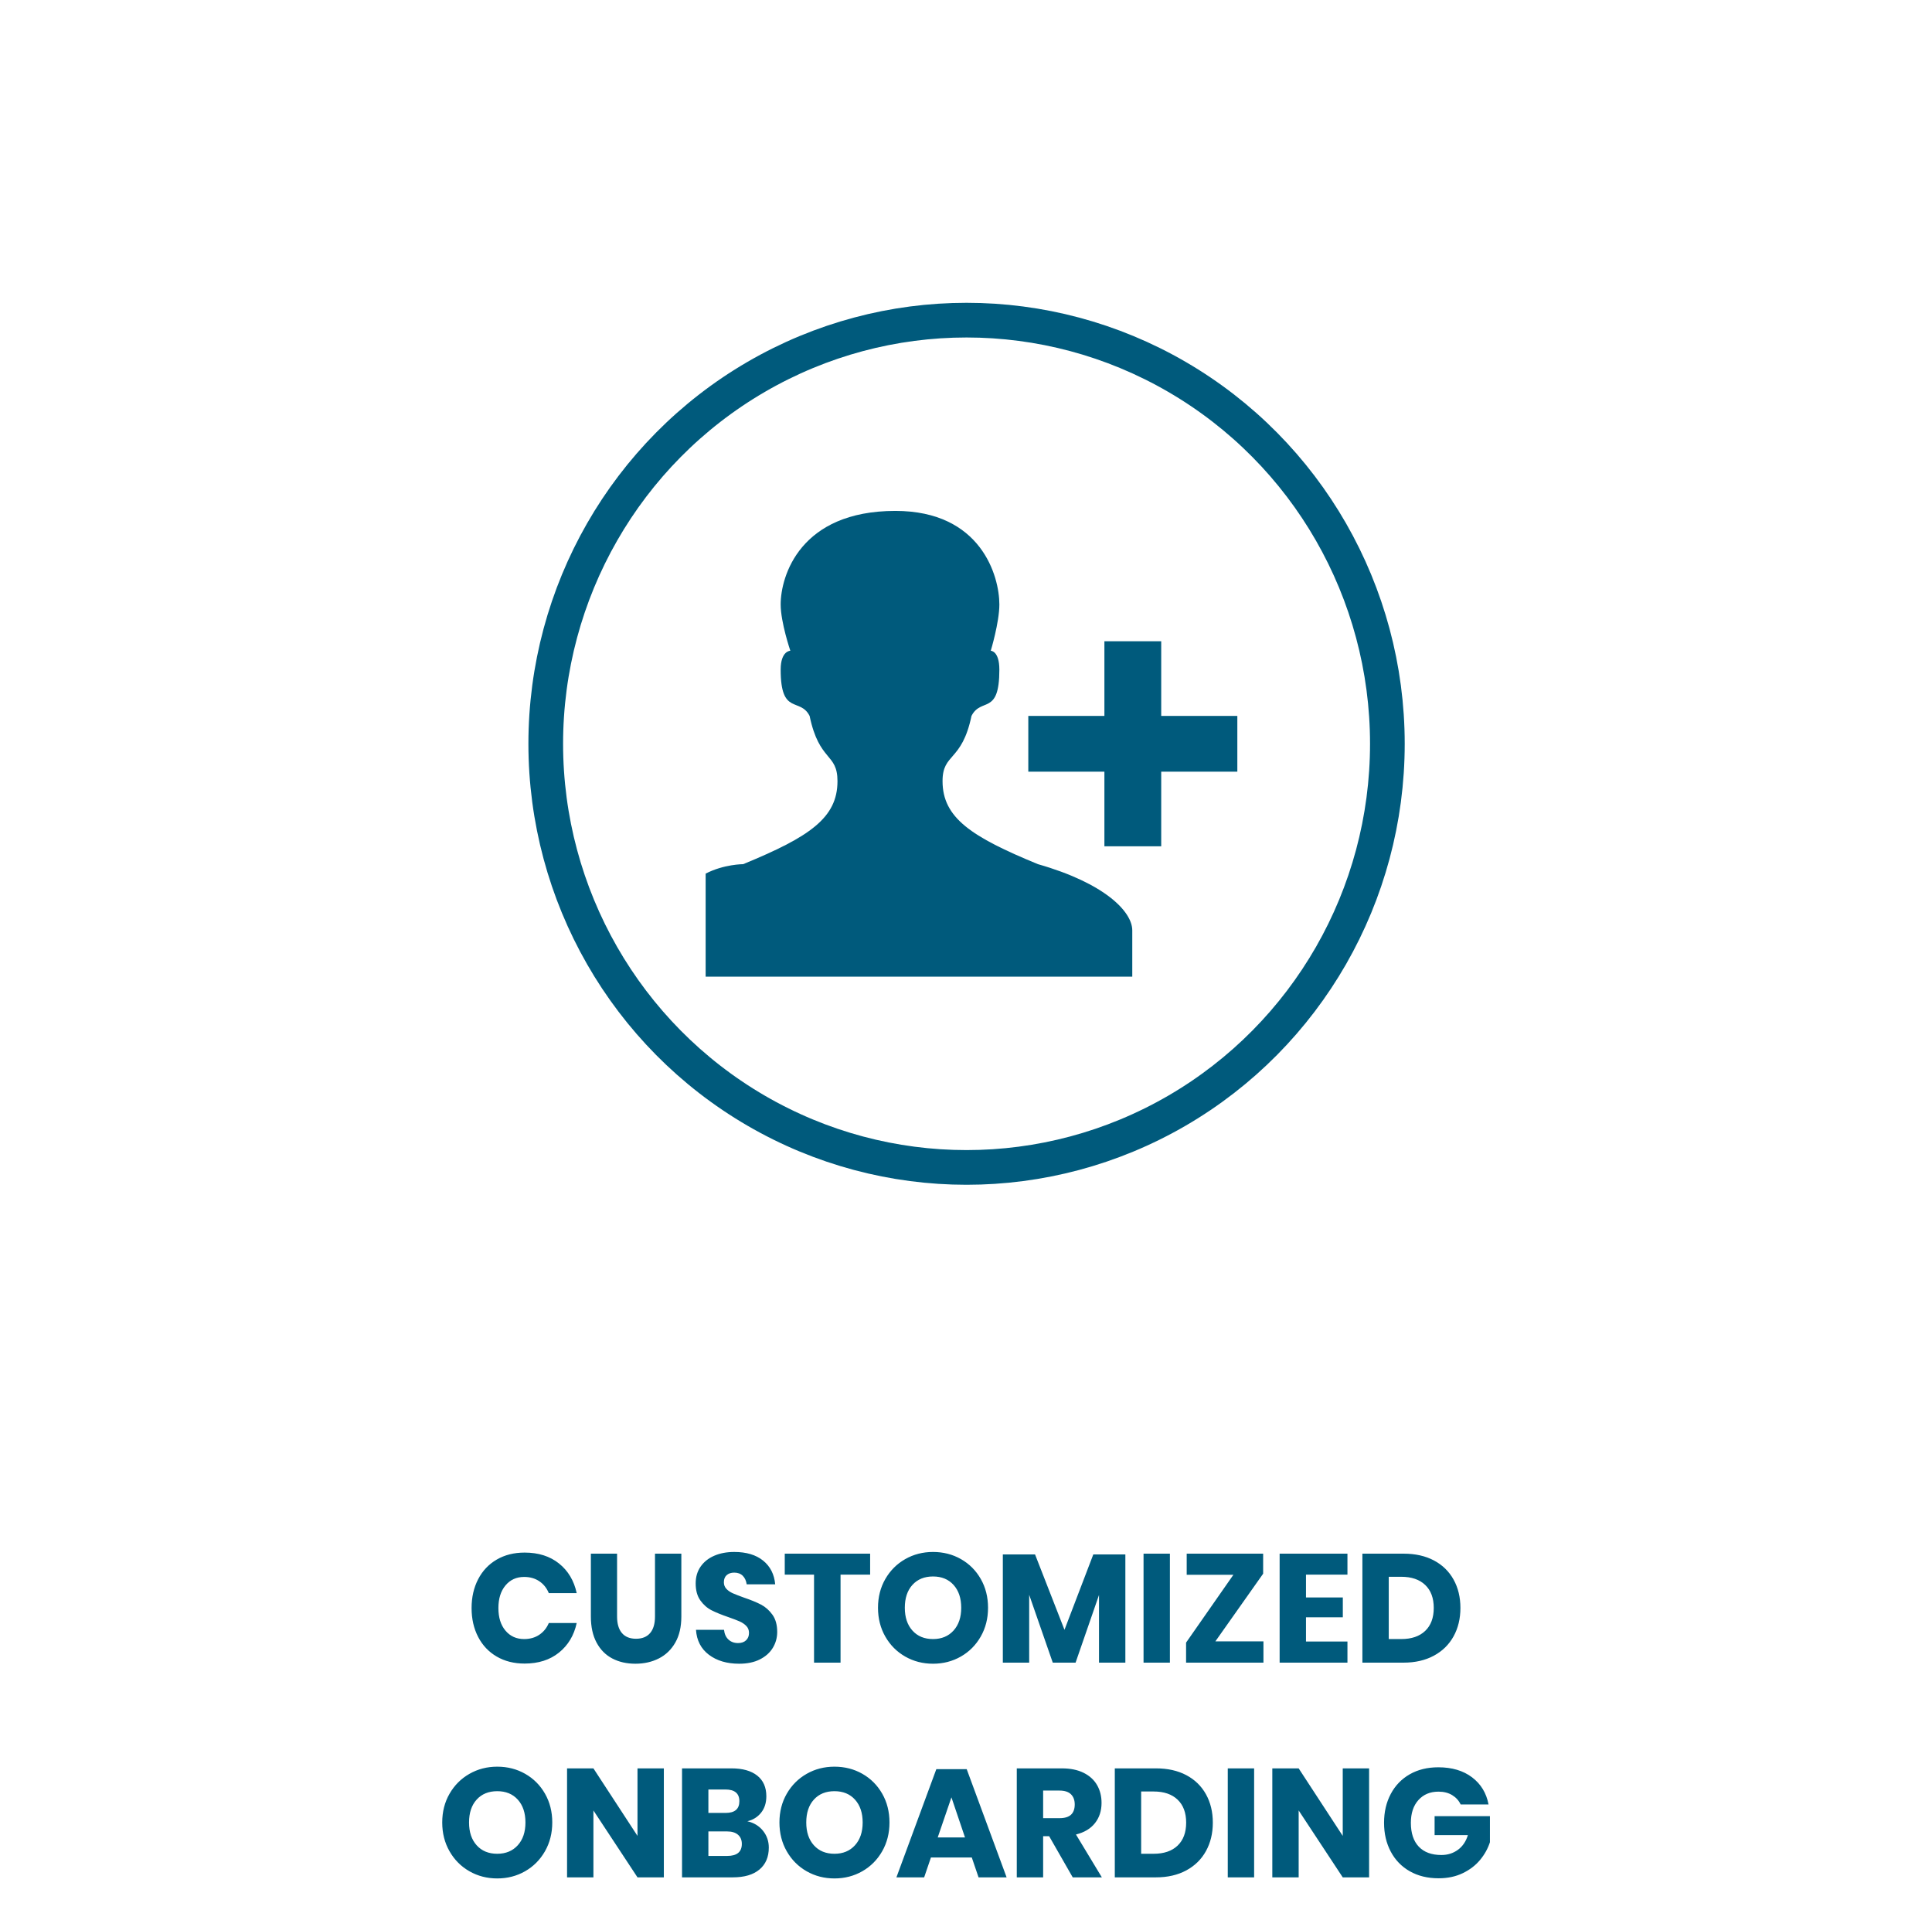
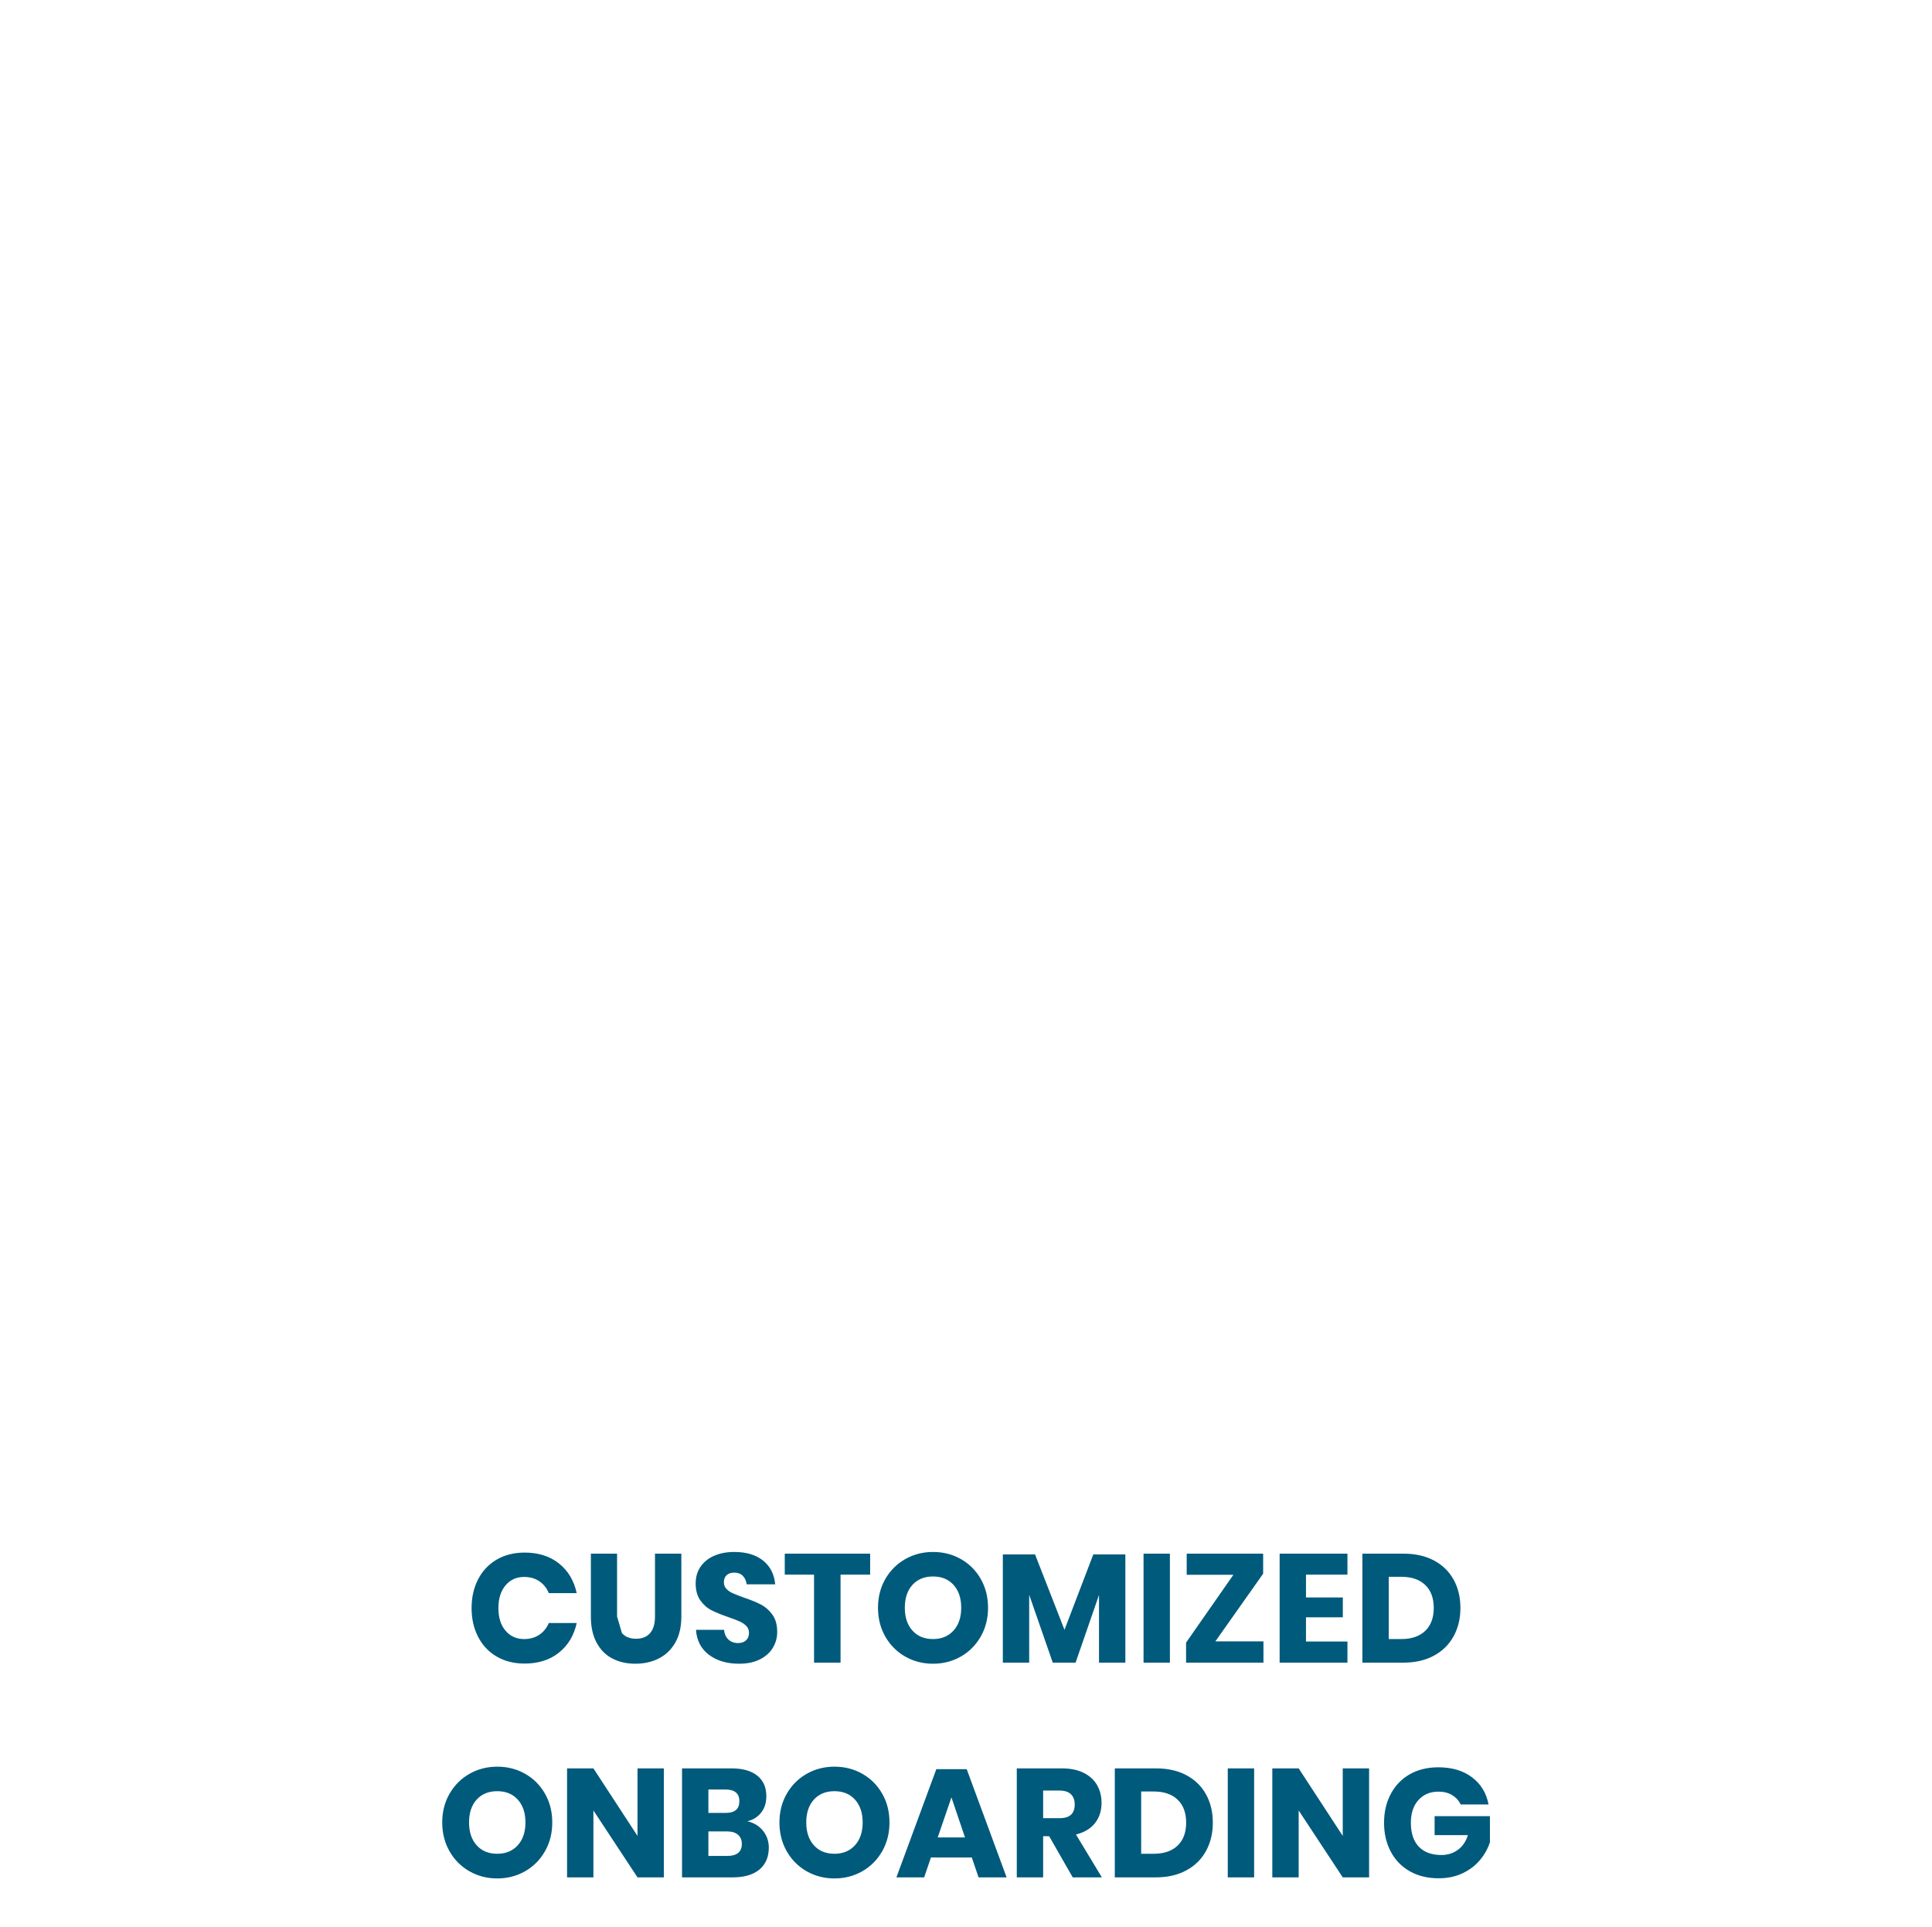
<svg xmlns="http://www.w3.org/2000/svg" width="351px" height="350px" viewBox="0 0 351 350" version="1.1">
  <title>Flipcard - LaunchPad - OnBoarding4</title>
  <g id="Flipcard---LaunchPad---OnBoarding4" stroke="none" stroke-width="1" fill="none" fill-rule="evenodd">
    <g id="Group" transform="translate(96, 55)">
-       <ellipse id="Oval-Copy" stroke="#005A7C" stroke-width="6.3" cx="79.602" cy="80.1" rx="76.452" ry="76.95" />
-       <path d="M92.57,101.966 L92.57,101.966 C80.497,97.003 75.239,93.562 75.239,86.881 C75.239,81.723 78.741,83.441 80.497,75.041 C82.248,71.601 85.561,75.041 85.561,66.638 C85.561,63.202 83.999,63.202 83.999,63.202 C83.999,63.202 85.561,58.043 85.561,54.798 C85.561,49.64 82.248,37.8 66.668,37.8 C49.337,37.8 45.83,49.64 45.83,54.798 C45.83,58.043 47.585,63.202 47.585,63.202 C47.585,63.202 45.83,63.202 45.83,66.638 C45.83,75.041 49.337,71.601 51.088,75.041 C52.843,83.441 56.152,81.723 56.152,86.881 C56.152,93.562 51.088,97.003 39.014,101.966 C39.014,101.966 35.508,101.966 32.199,103.684 L32.199,122.4 L109.708,122.4 L109.708,113.996 C109.708,110.56 104.644,105.402 92.57,101.966 L92.57,101.966 Z M114.966,75.041 L114.966,75.041 L114.966,61.479 L104.644,61.479 L104.644,75.041 L90.819,75.041 L90.819,85.163 L104.644,85.163 L104.644,98.721 L114.966,98.721 L114.966,85.163 L128.795,85.163 L128.795,75.041 L114.966,75.041 Z" id="Fill-1-Copy" fill="#005A7C" />
-     </g>
-     <path d="M95.308,302.168 C97.828,302.168 99.914,301.501 101.566,300.166 C103.218,298.831 104.287,297.044 104.772,294.804 L104.772,294.804 L99.704,294.804 C99.331,295.7 98.757,296.409 97.982,296.932 C97.207,297.455 96.288,297.716 95.224,297.716 C93.824,297.716 92.695,297.207 91.836,296.19 C90.977,295.173 90.548,293.805 90.548,292.088 C90.548,290.371 90.977,288.999 91.836,287.972 C92.695,286.945 93.824,286.432 95.224,286.432 C96.288,286.432 97.207,286.693 97.982,287.216 C98.757,287.739 99.331,288.457 99.704,289.372 L99.704,289.372 L104.772,289.372 C104.287,287.113 103.218,285.321 101.566,283.996 C99.914,282.671 97.828,282.008 95.308,282.008 C93.385,282.008 91.696,282.433 90.24,283.282 C88.784,284.131 87.659,285.321 86.866,286.852 C86.073,288.383 85.676,290.128 85.676,292.088 C85.676,294.048 86.073,295.793 86.866,297.324 C87.659,298.855 88.784,300.045 90.24,300.894 C91.696,301.743 93.385,302.168 95.308,302.168 Z M115.44,302.196 C117.027,302.196 118.45,301.874 119.71,301.23 C120.97,300.586 121.964,299.625 122.692,298.346 C123.42,297.067 123.784,295.495 123.784,293.628 L123.784,293.628 L123.784,282.204 L118.996,282.204 L118.996,293.628 C118.996,294.935 118.702,295.933 118.114,296.624 C117.526,297.315 116.672,297.66 115.552,297.66 C114.432,297.66 113.578,297.315 112.99,296.624 C112.402,295.933 112.108,294.935 112.108,293.628 L112.108,293.628 L112.108,282.204 L107.348,282.204 L107.348,293.628 C107.348,295.495 107.693,297.072 108.384,298.36 C109.075,299.648 110.027,300.609 111.24,301.244 C112.453,301.879 113.853,302.196 115.44,302.196 Z M134.284,302.196 C135.759,302.196 137.014,301.935 138.05,301.412 C139.086,300.889 139.87,300.189 140.402,299.312 C140.934,298.435 141.2,297.473 141.2,296.428 C141.2,295.14 140.911,294.095 140.332,293.292 C139.753,292.489 139.063,291.878 138.26,291.458 C137.457,291.038 136.421,290.613 135.152,290.184 C134.275,289.867 133.603,289.605 133.136,289.4 C132.669,289.195 132.282,288.929 131.974,288.602 C131.666,288.275 131.512,287.879 131.512,287.412 C131.512,286.833 131.685,286.395 132.03,286.096 C132.375,285.797 132.828,285.648 133.388,285.648 C134.041,285.648 134.559,285.839 134.942,286.222 C135.325,286.605 135.563,287.123 135.656,287.776 L135.656,287.776 L140.836,287.776 C140.668,285.947 139.935,284.509 138.638,283.464 C137.341,282.419 135.591,281.896 133.388,281.896 C132.025,281.896 130.817,282.125 129.762,282.582 C128.707,283.039 127.881,283.697 127.284,284.556 C126.687,285.415 126.388,286.432 126.388,287.608 C126.388,288.877 126.673,289.909 127.242,290.702 C127.811,291.495 128.493,292.093 129.286,292.494 C130.079,292.895 131.101,293.311 132.352,293.74 C133.211,294.039 133.883,294.295 134.368,294.51 C134.853,294.725 135.259,295 135.586,295.336 C135.913,295.672 136.076,296.092 136.076,296.596 C136.076,297.156 135.899,297.604 135.544,297.94 C135.189,298.276 134.704,298.444 134.088,298.444 C133.379,298.444 132.795,298.229 132.338,297.8 C131.881,297.371 131.615,296.783 131.54,296.036 L131.54,296.036 L126.444,296.036 C126.575,297.977 127.359,299.489 128.796,300.572 C130.233,301.655 132.063,302.196 134.284,302.196 Z M152.708,302 L152.708,286.012 L158.084,286.012 L158.084,282.204 L142.572,282.204 L142.572,286.012 L147.892,286.012 L147.892,302 L152.708,302 Z M169.508,302.196 C171.356,302.196 173.041,301.762 174.562,300.894 C176.083,300.026 177.287,298.817 178.174,297.268 C179.061,295.719 179.504,293.973 179.504,292.032 C179.504,290.091 179.065,288.35 178.188,286.81 C177.311,285.27 176.111,284.066 174.59,283.198 C173.069,282.33 171.375,281.896 169.508,281.896 C167.66,281.896 165.975,282.33 164.454,283.198 C162.933,284.066 161.729,285.27 160.842,286.81 C159.955,288.35 159.512,290.091 159.512,292.032 C159.512,293.973 159.955,295.719 160.842,297.268 C161.729,298.817 162.933,300.026 164.454,300.894 C165.975,301.762 167.66,302.196 169.508,302.196 Z M169.508,297.716 C167.94,297.716 166.694,297.203 165.77,296.176 C164.846,295.149 164.384,293.768 164.384,292.032 C164.384,290.277 164.846,288.891 165.77,287.874 C166.694,286.857 167.94,286.348 169.508,286.348 C171.076,286.348 172.322,286.861 173.246,287.888 C174.17,288.915 174.632,290.296 174.632,292.032 C174.632,293.768 174.165,295.149 173.232,296.176 C172.299,297.203 171.057,297.716 169.508,297.716 Z M186.98,302 L186.98,289.68 L191.264,302 L195.408,302 L199.664,289.708 L199.664,302 L204.452,302 L204.452,282.344 L198.628,282.344 L193.392,296.036 L188.044,282.344 L182.192,282.344 L182.192,302 L186.98,302 Z M212.544,302 L212.544,282.204 L207.756,282.204 L207.756,302 L212.544,302 Z M229.54,302 L229.54,298.136 L220.804,298.136 L229.484,285.844 L229.484,282.204 L215.596,282.204 L215.596,286.04 L224.08,286.04 L215.484,298.36 L215.484,302 L229.54,302 Z M244.8,302 L244.8,298.164 L237.268,298.164 L237.268,293.768 L243.96,293.768 L243.96,290.156 L237.268,290.156 L237.268,286.012 L244.8,286.012 L244.8,282.204 L232.48,282.204 L232.48,302 L244.8,302 Z M254.992,302 C257.101,302 258.935,301.58 260.494,300.74 C262.053,299.9 263.247,298.729 264.078,297.226 C264.909,295.723 265.324,294.001 265.324,292.06 C265.324,290.119 264.909,288.401 264.078,286.908 C263.247,285.415 262.057,284.257 260.508,283.436 C258.959,282.615 257.12,282.204 254.992,282.204 L254.992,282.204 L247.516,282.204 L247.516,302 L254.992,302 Z M254.572,297.716 L252.304,297.716 L252.304,286.404 L254.572,286.404 C256.439,286.404 257.89,286.899 258.926,287.888 C259.962,288.877 260.48,290.268 260.48,292.06 C260.48,293.852 259.962,295.243 258.926,296.232 C257.89,297.221 256.439,297.716 254.572,297.716 L254.572,297.716 Z M90.338,341.196 C92.186,341.196 93.871,340.762 95.392,339.894 C96.913,339.026 98.117,337.817 99.004,336.268 C99.891,334.719 100.334,332.973 100.334,331.032 C100.334,329.091 99.895,327.35 99.018,325.81 C98.141,324.27 96.941,323.066 95.42,322.198 C93.899,321.33 92.205,320.896 90.338,320.896 C88.49,320.896 86.805,321.33 85.284,322.198 C83.763,323.066 82.559,324.27 81.672,325.81 C80.785,327.35 80.342,329.091 80.342,331.032 C80.342,332.973 80.785,334.719 81.672,336.268 C82.559,337.817 83.763,339.026 85.284,339.894 C86.805,340.762 88.49,341.196 90.338,341.196 Z M90.338,336.716 C88.77,336.716 87.524,336.203 86.6,335.176 C85.676,334.149 85.214,332.768 85.214,331.032 C85.214,329.277 85.676,327.891 86.6,326.874 C87.524,325.857 88.77,325.348 90.338,325.348 C91.906,325.348 93.152,325.861 94.076,326.888 C95,327.915 95.462,329.296 95.462,331.032 C95.462,332.768 94.995,334.149 94.062,335.176 C93.129,336.203 91.887,336.716 90.338,336.716 Z M107.81,341 L107.81,328.848 L115.818,341 L120.606,341 L120.606,321.204 L115.818,321.204 L115.818,333.468 L107.81,321.204 L103.022,321.204 L103.022,341 L107.81,341 Z M133.122,341 C135.231,341 136.851,340.524 137.98,339.572 C139.109,338.62 139.674,337.295 139.674,335.596 C139.674,334.439 139.324,333.421 138.624,332.544 C137.924,331.667 136.977,331.088 135.782,330.808 C136.809,330.565 137.639,330.047 138.274,329.254 C138.909,328.461 139.226,327.467 139.226,326.272 C139.226,324.648 138.675,323.397 137.574,322.52 C136.473,321.643 134.914,321.204 132.898,321.204 L132.898,321.204 L123.91,321.204 L123.91,341 L133.122,341 Z M131.834,329.296 L128.698,329.296 L128.698,325.04 L131.778,325.04 C133.477,325.04 134.326,325.749 134.326,327.168 C134.326,328.587 133.495,329.296 131.834,329.296 L131.834,329.296 Z M132.114,337.108 L128.698,337.108 L128.698,332.656 L132.086,332.656 C132.945,332.656 133.607,332.857 134.074,333.258 C134.541,333.659 134.774,334.215 134.774,334.924 C134.774,336.38 133.887,337.108 132.114,337.108 L132.114,337.108 Z M151.602,341.196 C153.45,341.196 155.135,340.762 156.656,339.894 C158.177,339.026 159.381,337.817 160.268,336.268 C161.155,334.719 161.598,332.973 161.598,331.032 C161.598,329.091 161.159,327.35 160.282,325.81 C159.405,324.27 158.205,323.066 156.684,322.198 C155.163,321.33 153.469,320.896 151.602,320.896 C149.754,320.896 148.069,321.33 146.548,322.198 C145.027,323.066 143.823,324.27 142.936,325.81 C142.049,327.35 141.606,329.091 141.606,331.032 C141.606,332.973 142.049,334.719 142.936,336.268 C143.823,337.817 145.027,339.026 146.548,339.894 C148.069,340.762 149.754,341.196 151.602,341.196 Z M151.602,336.716 C150.034,336.716 148.788,336.203 147.864,335.176 C146.94,334.149 146.478,332.768 146.478,331.032 C146.478,329.277 146.94,327.891 147.864,326.874 C148.788,325.857 150.034,325.348 151.602,325.348 C153.17,325.348 154.416,325.861 155.34,326.888 C156.264,327.915 156.726,329.296 156.726,331.032 C156.726,332.768 156.259,334.149 155.326,335.176 C154.393,336.203 153.151,336.716 151.602,336.716 Z M167.898,341 L169.13,337.388 L176.55,337.388 L177.782,341 L182.878,341 L175.626,321.344 L170.11,321.344 L162.858,341 L167.898,341 Z M175.318,333.748 L170.362,333.748 L172.854,326.468 L175.318,333.748 Z M189.514,341 L189.514,333.524 L190.606,333.524 L194.89,341 L200.182,341 L195.478,333.216 C196.99,332.843 198.143,332.152 198.936,331.144 C199.729,330.136 200.126,328.913 200.126,327.476 C200.126,326.263 199.855,325.185 199.314,324.242 C198.773,323.299 197.961,322.557 196.878,322.016 C195.795,321.475 194.47,321.204 192.902,321.204 L192.902,321.204 L184.726,321.204 L184.726,341 L189.514,341 Z M192.482,330.248 L189.514,330.248 L189.514,325.236 L192.482,325.236 C193.415,325.236 194.111,325.46 194.568,325.908 C195.025,326.356 195.254,326.972 195.254,327.756 C195.254,328.577 195.03,329.198 194.582,329.618 C194.134,330.038 193.434,330.248 192.482,330.248 L192.482,330.248 Z M210.01,341 C212.119,341 213.953,340.58 215.512,339.74 C217.071,338.9 218.265,337.729 219.096,336.226 C219.927,334.723 220.342,333.001 220.342,331.06 C220.342,329.119 219.927,327.401 219.096,325.908 C218.265,324.415 217.075,323.257 215.526,322.436 C213.977,321.615 212.138,321.204 210.01,321.204 L210.01,321.204 L202.534,321.204 L202.534,341 L210.01,341 Z M209.59,336.716 L207.322,336.716 L207.322,325.404 L209.59,325.404 C211.457,325.404 212.908,325.899 213.944,326.888 C214.98,327.877 215.498,329.268 215.498,331.06 C215.498,332.852 214.98,334.243 213.944,335.232 C212.908,336.221 211.457,336.716 209.59,336.716 L209.59,336.716 Z M227.846,341 L227.846,321.204 L223.058,321.204 L223.058,341 L227.846,341 Z M235.938,341 L235.938,328.848 L243.946,341 L248.734,341 L248.734,321.204 L243.946,321.204 L243.946,333.468 L235.938,321.204 L231.15,321.204 L231.15,341 L235.938,341 Z M261.362,341.168 C263.005,341.168 264.465,340.86 265.744,340.244 C267.023,339.628 268.073,338.825 268.894,337.836 C269.715,336.847 270.313,335.773 270.686,334.616 L270.686,334.616 L270.686,329.884 L260.634,329.884 L260.634,333.328 L266.682,333.328 C266.327,334.485 265.721,335.377 264.862,336.002 C264.003,336.627 263.005,336.94 261.866,336.94 C260.093,336.94 258.725,336.436 257.764,335.428 C256.803,334.42 256.322,332.973 256.322,331.088 C256.322,329.352 256.779,327.975 257.694,326.958 C258.609,325.941 259.822,325.432 261.334,325.432 C262.305,325.432 263.135,325.642 263.826,326.062 C264.517,326.482 265.03,327.047 265.366,327.756 L265.366,327.756 L270.434,327.756 C270.042,325.684 269.043,324.041 267.438,322.828 C265.833,321.615 263.789,321.008 261.306,321.008 C259.327,321.008 257.596,321.433 256.112,322.282 C254.628,323.131 253.48,324.321 252.668,325.852 C251.856,327.383 251.45,329.128 251.45,331.088 C251.45,333.048 251.856,334.793 252.668,336.324 C253.48,337.855 254.633,339.045 256.126,339.894 C257.619,340.743 259.365,341.168 261.362,341.168 Z" id="CUSTOMIZEDONBOARDING" fill="#005A7C" fill-rule="nonzero" />
+       </g>
+     <path d="M95.308,302.168 C97.828,302.168 99.914,301.501 101.566,300.166 C103.218,298.831 104.287,297.044 104.772,294.804 L104.772,294.804 L99.704,294.804 C99.331,295.7 98.757,296.409 97.982,296.932 C97.207,297.455 96.288,297.716 95.224,297.716 C93.824,297.716 92.695,297.207 91.836,296.19 C90.977,295.173 90.548,293.805 90.548,292.088 C90.548,290.371 90.977,288.999 91.836,287.972 C92.695,286.945 93.824,286.432 95.224,286.432 C96.288,286.432 97.207,286.693 97.982,287.216 C98.757,287.739 99.331,288.457 99.704,289.372 L99.704,289.372 L104.772,289.372 C104.287,287.113 103.218,285.321 101.566,283.996 C99.914,282.671 97.828,282.008 95.308,282.008 C93.385,282.008 91.696,282.433 90.24,283.282 C88.784,284.131 87.659,285.321 86.866,286.852 C86.073,288.383 85.676,290.128 85.676,292.088 C85.676,294.048 86.073,295.793 86.866,297.324 C87.659,298.855 88.784,300.045 90.24,300.894 C91.696,301.743 93.385,302.168 95.308,302.168 Z M115.44,302.196 C117.027,302.196 118.45,301.874 119.71,301.23 C120.97,300.586 121.964,299.625 122.692,298.346 C123.42,297.067 123.784,295.495 123.784,293.628 L123.784,293.628 L123.784,282.204 L118.996,282.204 L118.996,293.628 C118.996,294.935 118.702,295.933 118.114,296.624 C117.526,297.315 116.672,297.66 115.552,297.66 C114.432,297.66 113.578,297.315 112.99,296.624 L112.108,293.628 L112.108,282.204 L107.348,282.204 L107.348,293.628 C107.348,295.495 107.693,297.072 108.384,298.36 C109.075,299.648 110.027,300.609 111.24,301.244 C112.453,301.879 113.853,302.196 115.44,302.196 Z M134.284,302.196 C135.759,302.196 137.014,301.935 138.05,301.412 C139.086,300.889 139.87,300.189 140.402,299.312 C140.934,298.435 141.2,297.473 141.2,296.428 C141.2,295.14 140.911,294.095 140.332,293.292 C139.753,292.489 139.063,291.878 138.26,291.458 C137.457,291.038 136.421,290.613 135.152,290.184 C134.275,289.867 133.603,289.605 133.136,289.4 C132.669,289.195 132.282,288.929 131.974,288.602 C131.666,288.275 131.512,287.879 131.512,287.412 C131.512,286.833 131.685,286.395 132.03,286.096 C132.375,285.797 132.828,285.648 133.388,285.648 C134.041,285.648 134.559,285.839 134.942,286.222 C135.325,286.605 135.563,287.123 135.656,287.776 L135.656,287.776 L140.836,287.776 C140.668,285.947 139.935,284.509 138.638,283.464 C137.341,282.419 135.591,281.896 133.388,281.896 C132.025,281.896 130.817,282.125 129.762,282.582 C128.707,283.039 127.881,283.697 127.284,284.556 C126.687,285.415 126.388,286.432 126.388,287.608 C126.388,288.877 126.673,289.909 127.242,290.702 C127.811,291.495 128.493,292.093 129.286,292.494 C130.079,292.895 131.101,293.311 132.352,293.74 C133.211,294.039 133.883,294.295 134.368,294.51 C134.853,294.725 135.259,295 135.586,295.336 C135.913,295.672 136.076,296.092 136.076,296.596 C136.076,297.156 135.899,297.604 135.544,297.94 C135.189,298.276 134.704,298.444 134.088,298.444 C133.379,298.444 132.795,298.229 132.338,297.8 C131.881,297.371 131.615,296.783 131.54,296.036 L131.54,296.036 L126.444,296.036 C126.575,297.977 127.359,299.489 128.796,300.572 C130.233,301.655 132.063,302.196 134.284,302.196 Z M152.708,302 L152.708,286.012 L158.084,286.012 L158.084,282.204 L142.572,282.204 L142.572,286.012 L147.892,286.012 L147.892,302 L152.708,302 Z M169.508,302.196 C171.356,302.196 173.041,301.762 174.562,300.894 C176.083,300.026 177.287,298.817 178.174,297.268 C179.061,295.719 179.504,293.973 179.504,292.032 C179.504,290.091 179.065,288.35 178.188,286.81 C177.311,285.27 176.111,284.066 174.59,283.198 C173.069,282.33 171.375,281.896 169.508,281.896 C167.66,281.896 165.975,282.33 164.454,283.198 C162.933,284.066 161.729,285.27 160.842,286.81 C159.955,288.35 159.512,290.091 159.512,292.032 C159.512,293.973 159.955,295.719 160.842,297.268 C161.729,298.817 162.933,300.026 164.454,300.894 C165.975,301.762 167.66,302.196 169.508,302.196 Z M169.508,297.716 C167.94,297.716 166.694,297.203 165.77,296.176 C164.846,295.149 164.384,293.768 164.384,292.032 C164.384,290.277 164.846,288.891 165.77,287.874 C166.694,286.857 167.94,286.348 169.508,286.348 C171.076,286.348 172.322,286.861 173.246,287.888 C174.17,288.915 174.632,290.296 174.632,292.032 C174.632,293.768 174.165,295.149 173.232,296.176 C172.299,297.203 171.057,297.716 169.508,297.716 Z M186.98,302 L186.98,289.68 L191.264,302 L195.408,302 L199.664,289.708 L199.664,302 L204.452,302 L204.452,282.344 L198.628,282.344 L193.392,296.036 L188.044,282.344 L182.192,282.344 L182.192,302 L186.98,302 Z M212.544,302 L212.544,282.204 L207.756,282.204 L207.756,302 L212.544,302 Z M229.54,302 L229.54,298.136 L220.804,298.136 L229.484,285.844 L229.484,282.204 L215.596,282.204 L215.596,286.04 L224.08,286.04 L215.484,298.36 L215.484,302 L229.54,302 Z M244.8,302 L244.8,298.164 L237.268,298.164 L237.268,293.768 L243.96,293.768 L243.96,290.156 L237.268,290.156 L237.268,286.012 L244.8,286.012 L244.8,282.204 L232.48,282.204 L232.48,302 L244.8,302 Z M254.992,302 C257.101,302 258.935,301.58 260.494,300.74 C262.053,299.9 263.247,298.729 264.078,297.226 C264.909,295.723 265.324,294.001 265.324,292.06 C265.324,290.119 264.909,288.401 264.078,286.908 C263.247,285.415 262.057,284.257 260.508,283.436 C258.959,282.615 257.12,282.204 254.992,282.204 L254.992,282.204 L247.516,282.204 L247.516,302 L254.992,302 Z M254.572,297.716 L252.304,297.716 L252.304,286.404 L254.572,286.404 C256.439,286.404 257.89,286.899 258.926,287.888 C259.962,288.877 260.48,290.268 260.48,292.06 C260.48,293.852 259.962,295.243 258.926,296.232 C257.89,297.221 256.439,297.716 254.572,297.716 L254.572,297.716 Z M90.338,341.196 C92.186,341.196 93.871,340.762 95.392,339.894 C96.913,339.026 98.117,337.817 99.004,336.268 C99.891,334.719 100.334,332.973 100.334,331.032 C100.334,329.091 99.895,327.35 99.018,325.81 C98.141,324.27 96.941,323.066 95.42,322.198 C93.899,321.33 92.205,320.896 90.338,320.896 C88.49,320.896 86.805,321.33 85.284,322.198 C83.763,323.066 82.559,324.27 81.672,325.81 C80.785,327.35 80.342,329.091 80.342,331.032 C80.342,332.973 80.785,334.719 81.672,336.268 C82.559,337.817 83.763,339.026 85.284,339.894 C86.805,340.762 88.49,341.196 90.338,341.196 Z M90.338,336.716 C88.77,336.716 87.524,336.203 86.6,335.176 C85.676,334.149 85.214,332.768 85.214,331.032 C85.214,329.277 85.676,327.891 86.6,326.874 C87.524,325.857 88.77,325.348 90.338,325.348 C91.906,325.348 93.152,325.861 94.076,326.888 C95,327.915 95.462,329.296 95.462,331.032 C95.462,332.768 94.995,334.149 94.062,335.176 C93.129,336.203 91.887,336.716 90.338,336.716 Z M107.81,341 L107.81,328.848 L115.818,341 L120.606,341 L120.606,321.204 L115.818,321.204 L115.818,333.468 L107.81,321.204 L103.022,321.204 L103.022,341 L107.81,341 Z M133.122,341 C135.231,341 136.851,340.524 137.98,339.572 C139.109,338.62 139.674,337.295 139.674,335.596 C139.674,334.439 139.324,333.421 138.624,332.544 C137.924,331.667 136.977,331.088 135.782,330.808 C136.809,330.565 137.639,330.047 138.274,329.254 C138.909,328.461 139.226,327.467 139.226,326.272 C139.226,324.648 138.675,323.397 137.574,322.52 C136.473,321.643 134.914,321.204 132.898,321.204 L132.898,321.204 L123.91,321.204 L123.91,341 L133.122,341 Z M131.834,329.296 L128.698,329.296 L128.698,325.04 L131.778,325.04 C133.477,325.04 134.326,325.749 134.326,327.168 C134.326,328.587 133.495,329.296 131.834,329.296 L131.834,329.296 Z M132.114,337.108 L128.698,337.108 L128.698,332.656 L132.086,332.656 C132.945,332.656 133.607,332.857 134.074,333.258 C134.541,333.659 134.774,334.215 134.774,334.924 C134.774,336.38 133.887,337.108 132.114,337.108 L132.114,337.108 Z M151.602,341.196 C153.45,341.196 155.135,340.762 156.656,339.894 C158.177,339.026 159.381,337.817 160.268,336.268 C161.155,334.719 161.598,332.973 161.598,331.032 C161.598,329.091 161.159,327.35 160.282,325.81 C159.405,324.27 158.205,323.066 156.684,322.198 C155.163,321.33 153.469,320.896 151.602,320.896 C149.754,320.896 148.069,321.33 146.548,322.198 C145.027,323.066 143.823,324.27 142.936,325.81 C142.049,327.35 141.606,329.091 141.606,331.032 C141.606,332.973 142.049,334.719 142.936,336.268 C143.823,337.817 145.027,339.026 146.548,339.894 C148.069,340.762 149.754,341.196 151.602,341.196 Z M151.602,336.716 C150.034,336.716 148.788,336.203 147.864,335.176 C146.94,334.149 146.478,332.768 146.478,331.032 C146.478,329.277 146.94,327.891 147.864,326.874 C148.788,325.857 150.034,325.348 151.602,325.348 C153.17,325.348 154.416,325.861 155.34,326.888 C156.264,327.915 156.726,329.296 156.726,331.032 C156.726,332.768 156.259,334.149 155.326,335.176 C154.393,336.203 153.151,336.716 151.602,336.716 Z M167.898,341 L169.13,337.388 L176.55,337.388 L177.782,341 L182.878,341 L175.626,321.344 L170.11,321.344 L162.858,341 L167.898,341 Z M175.318,333.748 L170.362,333.748 L172.854,326.468 L175.318,333.748 Z M189.514,341 L189.514,333.524 L190.606,333.524 L194.89,341 L200.182,341 L195.478,333.216 C196.99,332.843 198.143,332.152 198.936,331.144 C199.729,330.136 200.126,328.913 200.126,327.476 C200.126,326.263 199.855,325.185 199.314,324.242 C198.773,323.299 197.961,322.557 196.878,322.016 C195.795,321.475 194.47,321.204 192.902,321.204 L192.902,321.204 L184.726,321.204 L184.726,341 L189.514,341 Z M192.482,330.248 L189.514,330.248 L189.514,325.236 L192.482,325.236 C193.415,325.236 194.111,325.46 194.568,325.908 C195.025,326.356 195.254,326.972 195.254,327.756 C195.254,328.577 195.03,329.198 194.582,329.618 C194.134,330.038 193.434,330.248 192.482,330.248 L192.482,330.248 Z M210.01,341 C212.119,341 213.953,340.58 215.512,339.74 C217.071,338.9 218.265,337.729 219.096,336.226 C219.927,334.723 220.342,333.001 220.342,331.06 C220.342,329.119 219.927,327.401 219.096,325.908 C218.265,324.415 217.075,323.257 215.526,322.436 C213.977,321.615 212.138,321.204 210.01,321.204 L210.01,321.204 L202.534,321.204 L202.534,341 L210.01,341 Z M209.59,336.716 L207.322,336.716 L207.322,325.404 L209.59,325.404 C211.457,325.404 212.908,325.899 213.944,326.888 C214.98,327.877 215.498,329.268 215.498,331.06 C215.498,332.852 214.98,334.243 213.944,335.232 C212.908,336.221 211.457,336.716 209.59,336.716 L209.59,336.716 Z M227.846,341 L227.846,321.204 L223.058,321.204 L223.058,341 L227.846,341 Z M235.938,341 L235.938,328.848 L243.946,341 L248.734,341 L248.734,321.204 L243.946,321.204 L243.946,333.468 L235.938,321.204 L231.15,321.204 L231.15,341 L235.938,341 Z M261.362,341.168 C263.005,341.168 264.465,340.86 265.744,340.244 C267.023,339.628 268.073,338.825 268.894,337.836 C269.715,336.847 270.313,335.773 270.686,334.616 L270.686,334.616 L270.686,329.884 L260.634,329.884 L260.634,333.328 L266.682,333.328 C266.327,334.485 265.721,335.377 264.862,336.002 C264.003,336.627 263.005,336.94 261.866,336.94 C260.093,336.94 258.725,336.436 257.764,335.428 C256.803,334.42 256.322,332.973 256.322,331.088 C256.322,329.352 256.779,327.975 257.694,326.958 C258.609,325.941 259.822,325.432 261.334,325.432 C262.305,325.432 263.135,325.642 263.826,326.062 C264.517,326.482 265.03,327.047 265.366,327.756 L265.366,327.756 L270.434,327.756 C270.042,325.684 269.043,324.041 267.438,322.828 C265.833,321.615 263.789,321.008 261.306,321.008 C259.327,321.008 257.596,321.433 256.112,322.282 C254.628,323.131 253.48,324.321 252.668,325.852 C251.856,327.383 251.45,329.128 251.45,331.088 C251.45,333.048 251.856,334.793 252.668,336.324 C253.48,337.855 254.633,339.045 256.126,339.894 C257.619,340.743 259.365,341.168 261.362,341.168 Z" id="CUSTOMIZEDONBOARDING" fill="#005A7C" fill-rule="nonzero" />
  </g>
</svg>